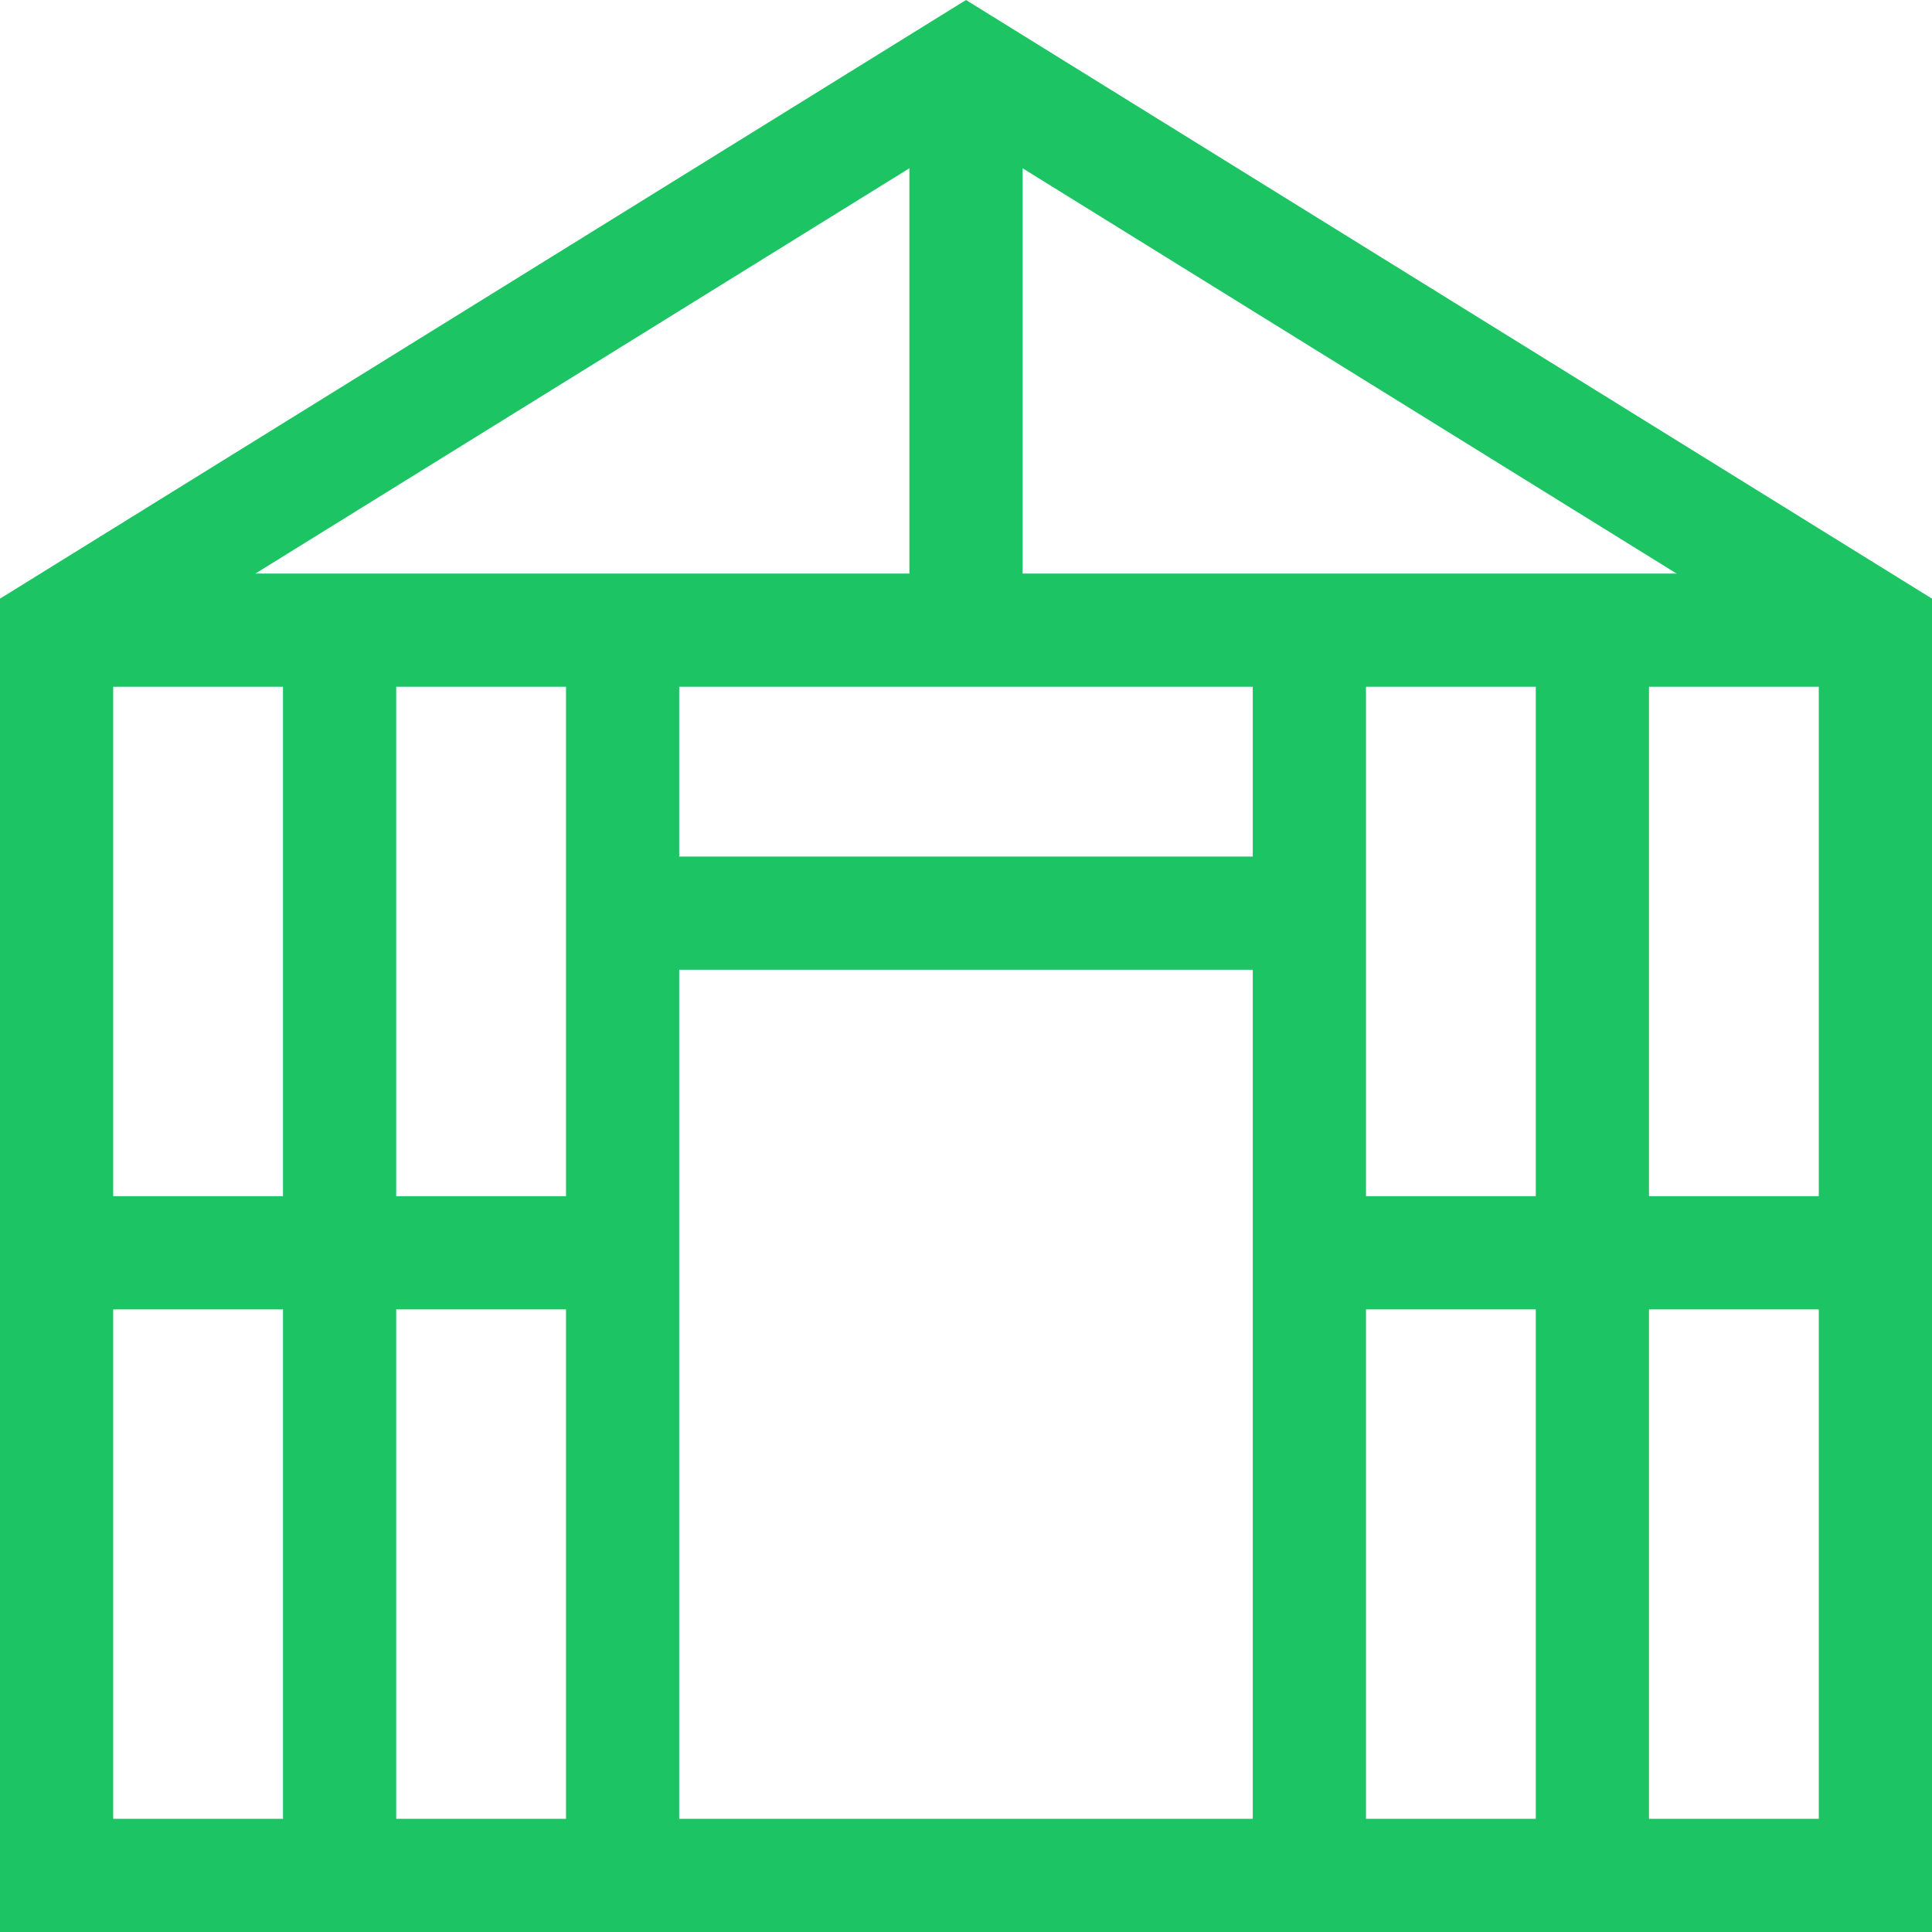
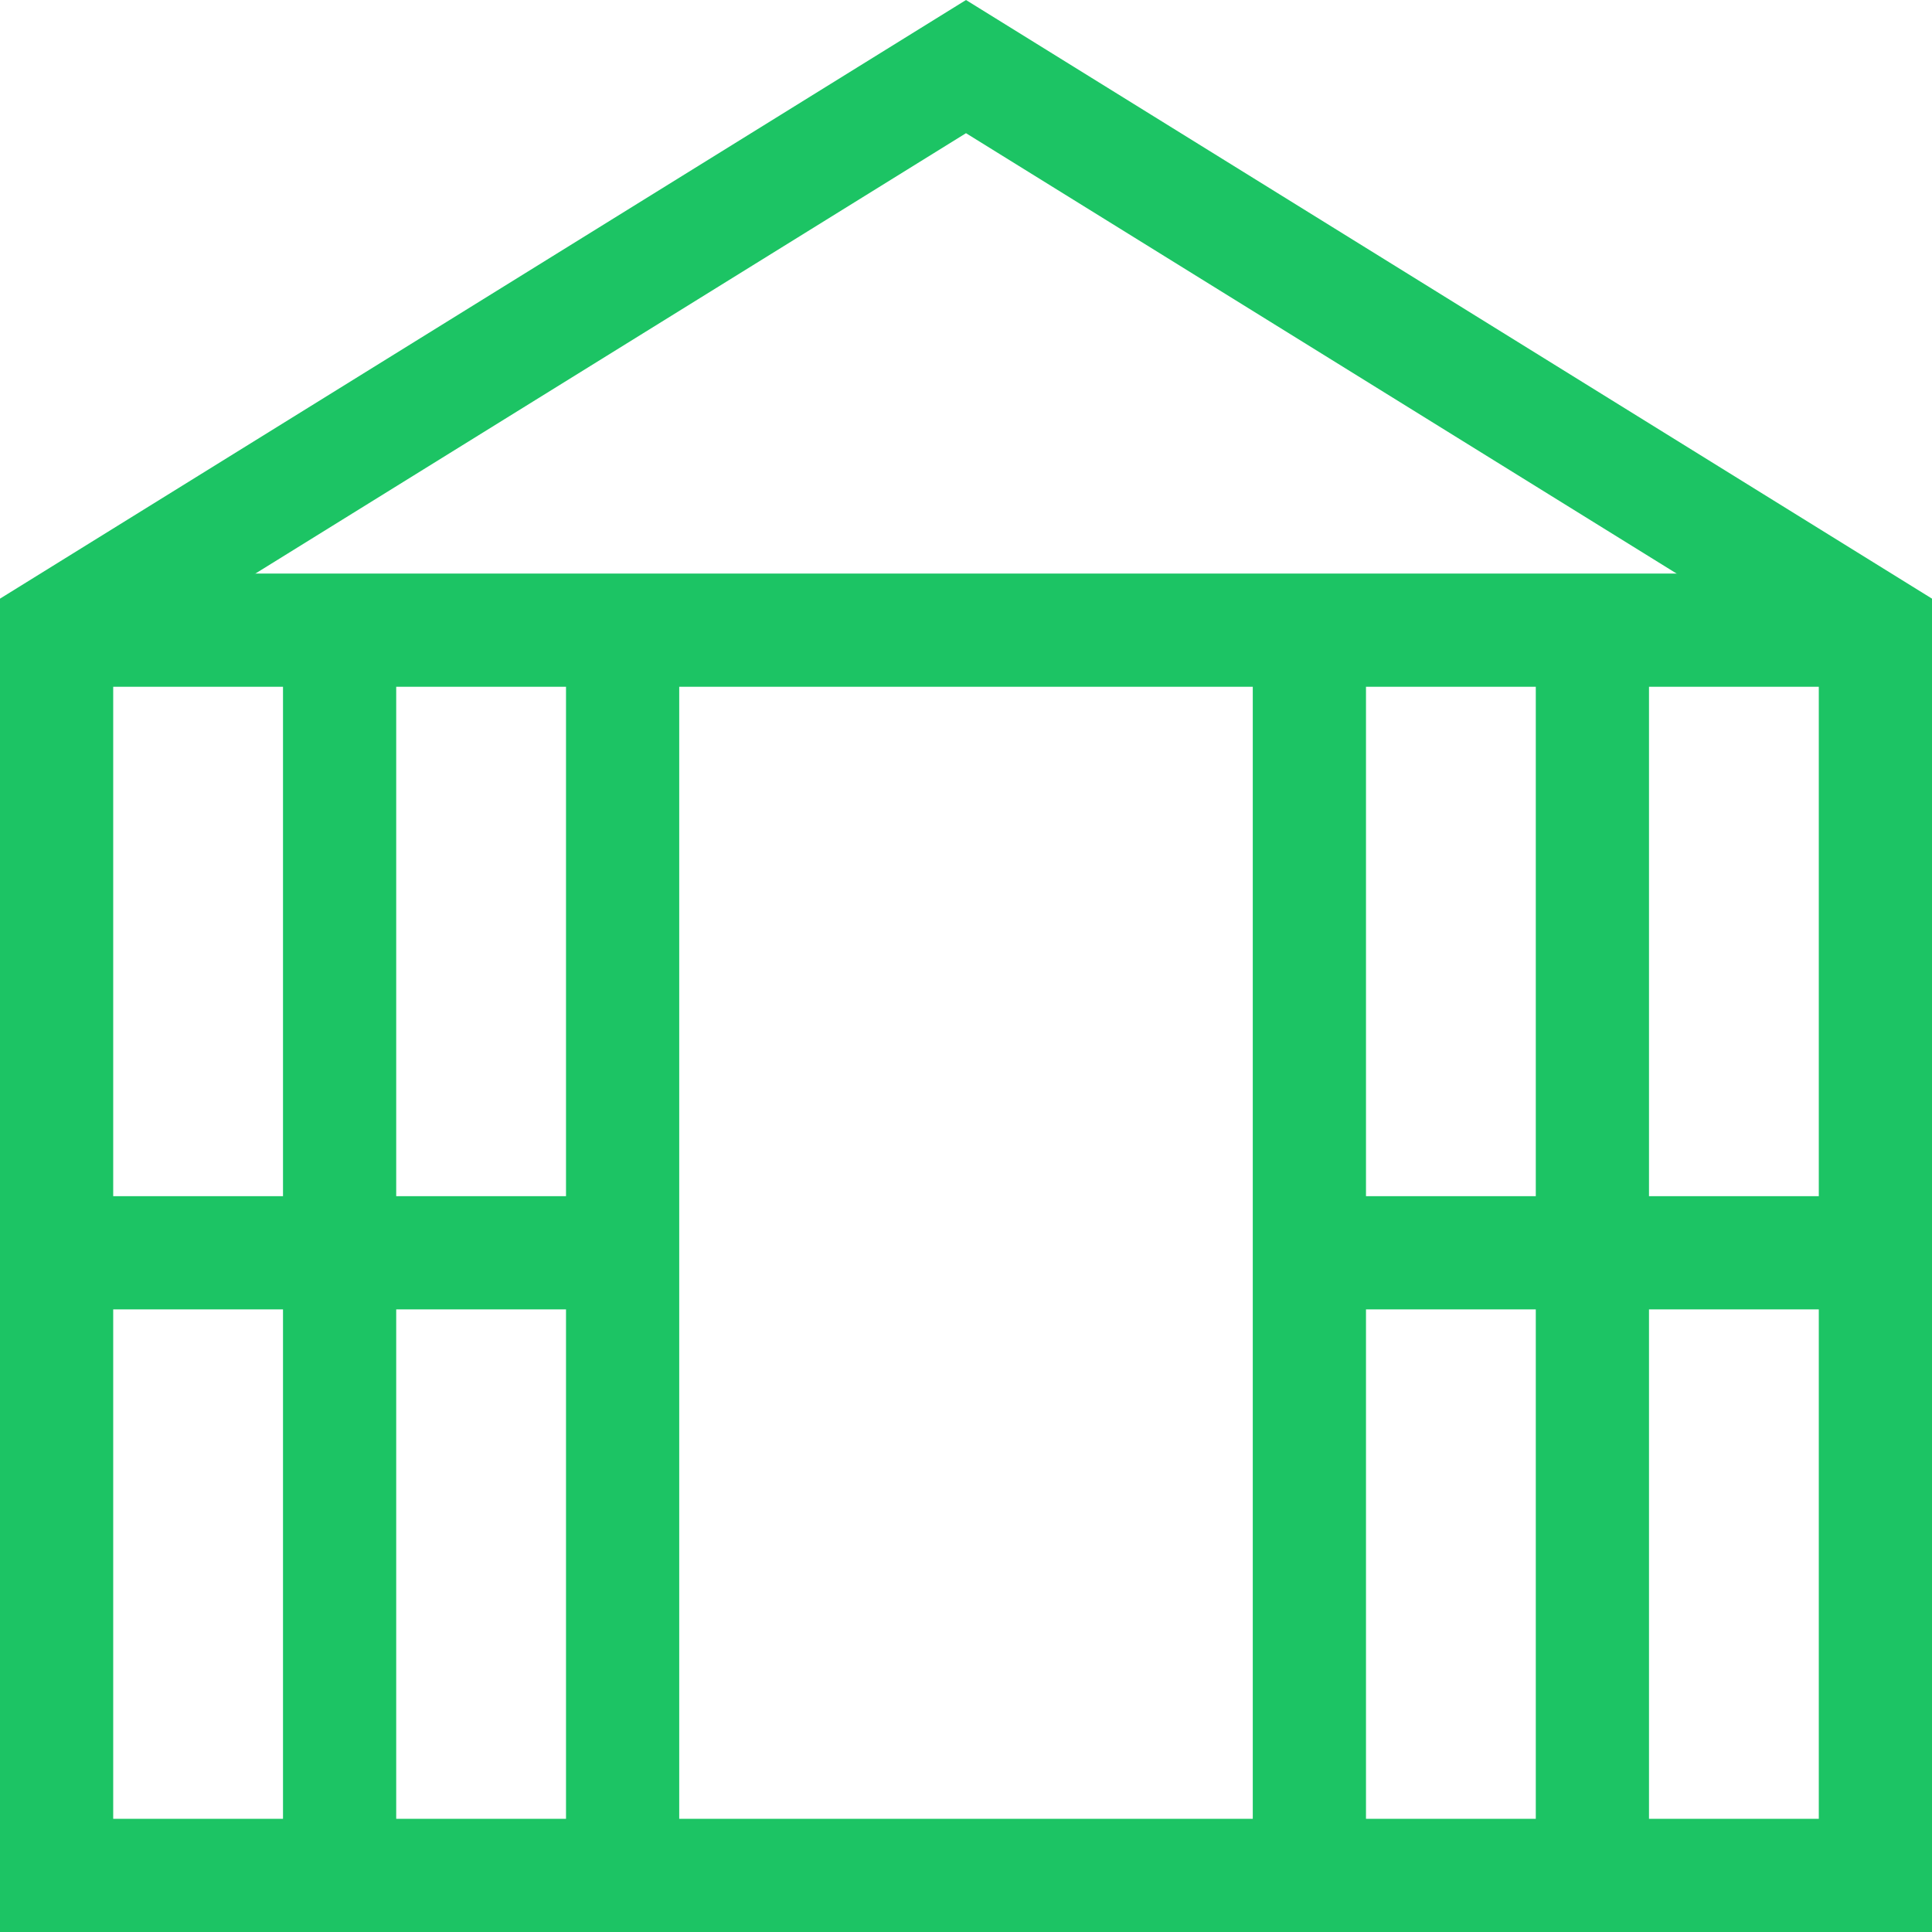
<svg xmlns="http://www.w3.org/2000/svg" id="svg9" version="1.1" viewBox="0 0 682.667 682.667">
  <g id="g15">
    <g id="g17">
      <g id="g19">
        <g id="g25">
          <path id="path27" d="M220,442.667H20" fill="none" stroke="#1cc464" stroke-miterlimit="13.333" stroke-width="40" />
        </g>
        <g id="g29">
          <path id="path31" d="M662.667,442.667h-200" fill="none" stroke="#1cc464" stroke-miterlimit="13.333" stroke-width="40" />
        </g>
        <g id="g33">
          <path id="path35" d="M562.667,222.667v440" fill="none" stroke="#1cc464" stroke-miterlimit="13.333" stroke-width="40" />
        </g>
        <g id="g37">
          <path id="path39" d="M119.999,662.667V222.667" fill="none" stroke="#1cc464" stroke-miterlimit="13.333" stroke-width="40" />
        </g>
        <g id="g41">
          <path id="path43" d="M20,222.667h642.667" fill="none" stroke="#1cc464" stroke-miterlimit="13.333" stroke-width="40" />
        </g>
        <g id="g45">
          <path id="path47" d="M341.333,23.533L20,222.667v440h642.667V222.667L341.333,23.533Z" fill="none" stroke="#1cc464" stroke-miterlimit="13.333" stroke-width="40" />
        </g>
      </g>
    </g>
    <g id="g49">
-       <path id="path51" d="M220,322.667h242.667" fill="none" stroke="#1cc464" stroke-miterlimit="13.333" stroke-width="40" />
-     </g>
+       </g>
    <g id="g53">
      <g id="g55">
        <g id="g61">
          <path id="path63" d="M220,662.667V222.667" fill="none" stroke="#1cc464" stroke-miterlimit="13.333" stroke-width="40" />
        </g>
        <g id="g65">
          <path id="path67" d="M462.667,662.667V222.667" fill="none" stroke="#1cc464" stroke-miterlimit="13.333" stroke-width="40" />
        </g>
        <g id="g69">
-           <path id="path71" d="M341.333,23.066v199.601" fill="none" stroke="#1cc464" stroke-miterlimit="13.333" stroke-width="40" />
-         </g>
+           </g>
      </g>
    </g>
  </g>
</svg>